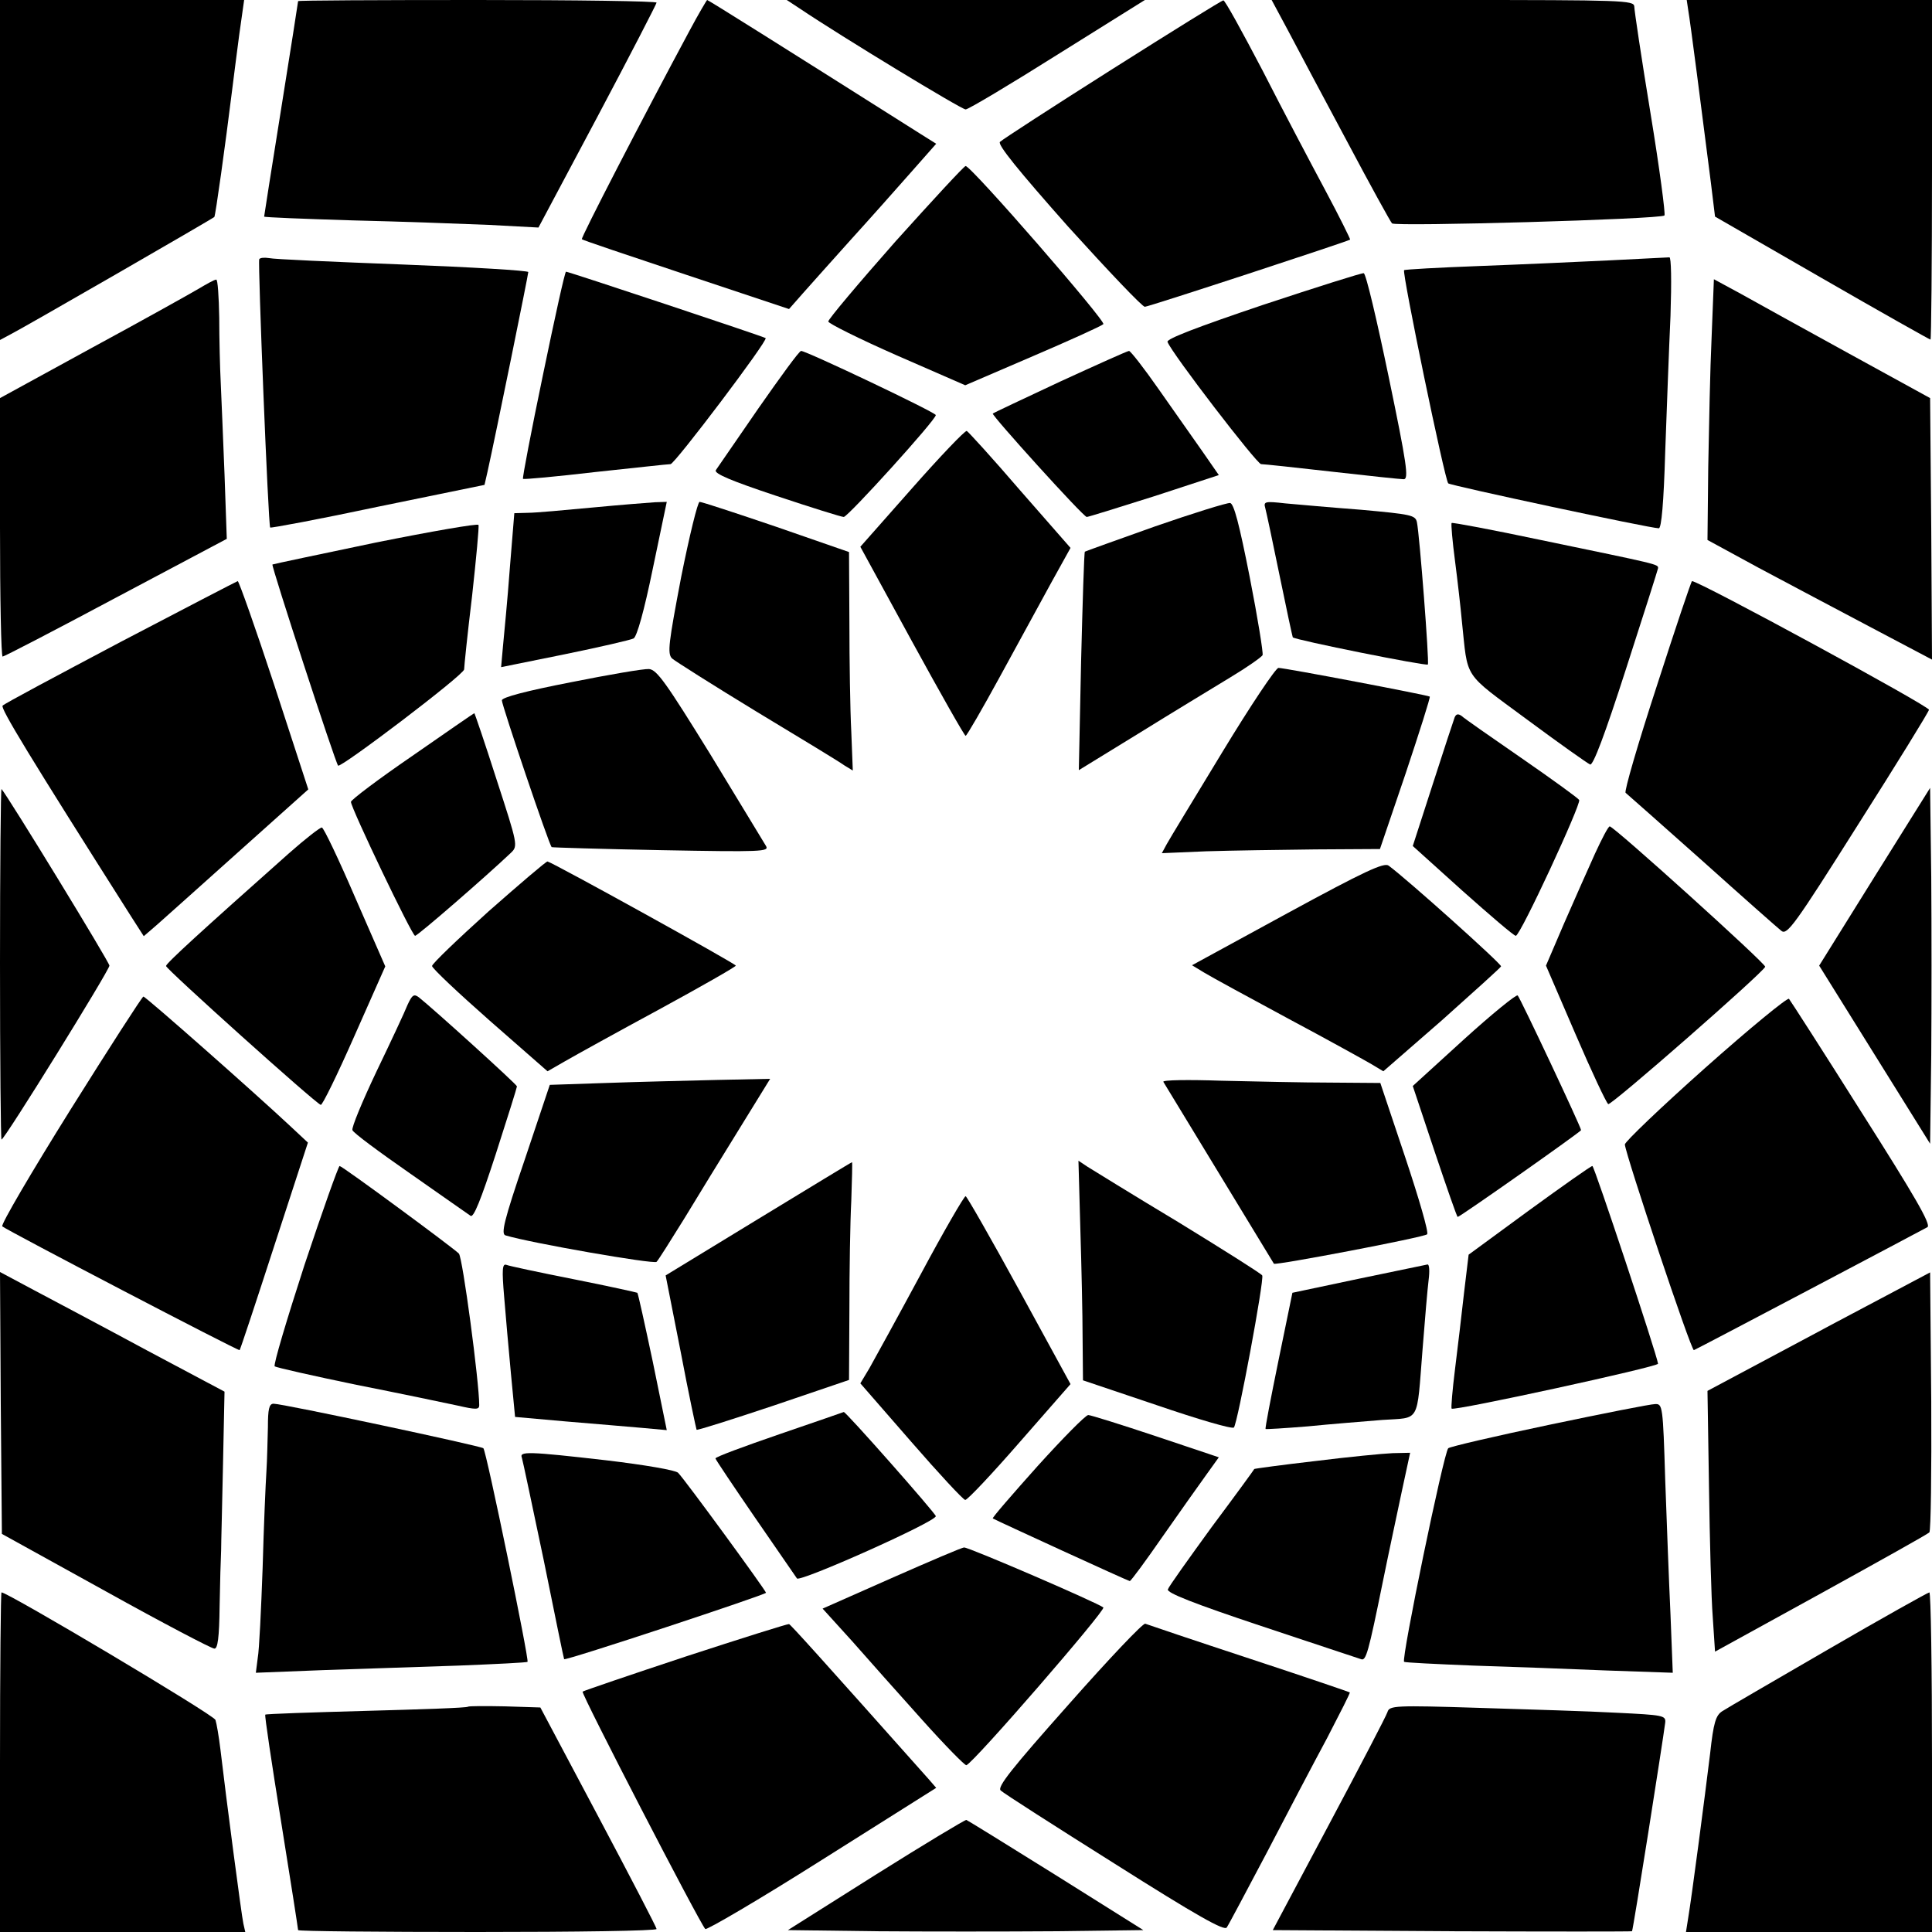
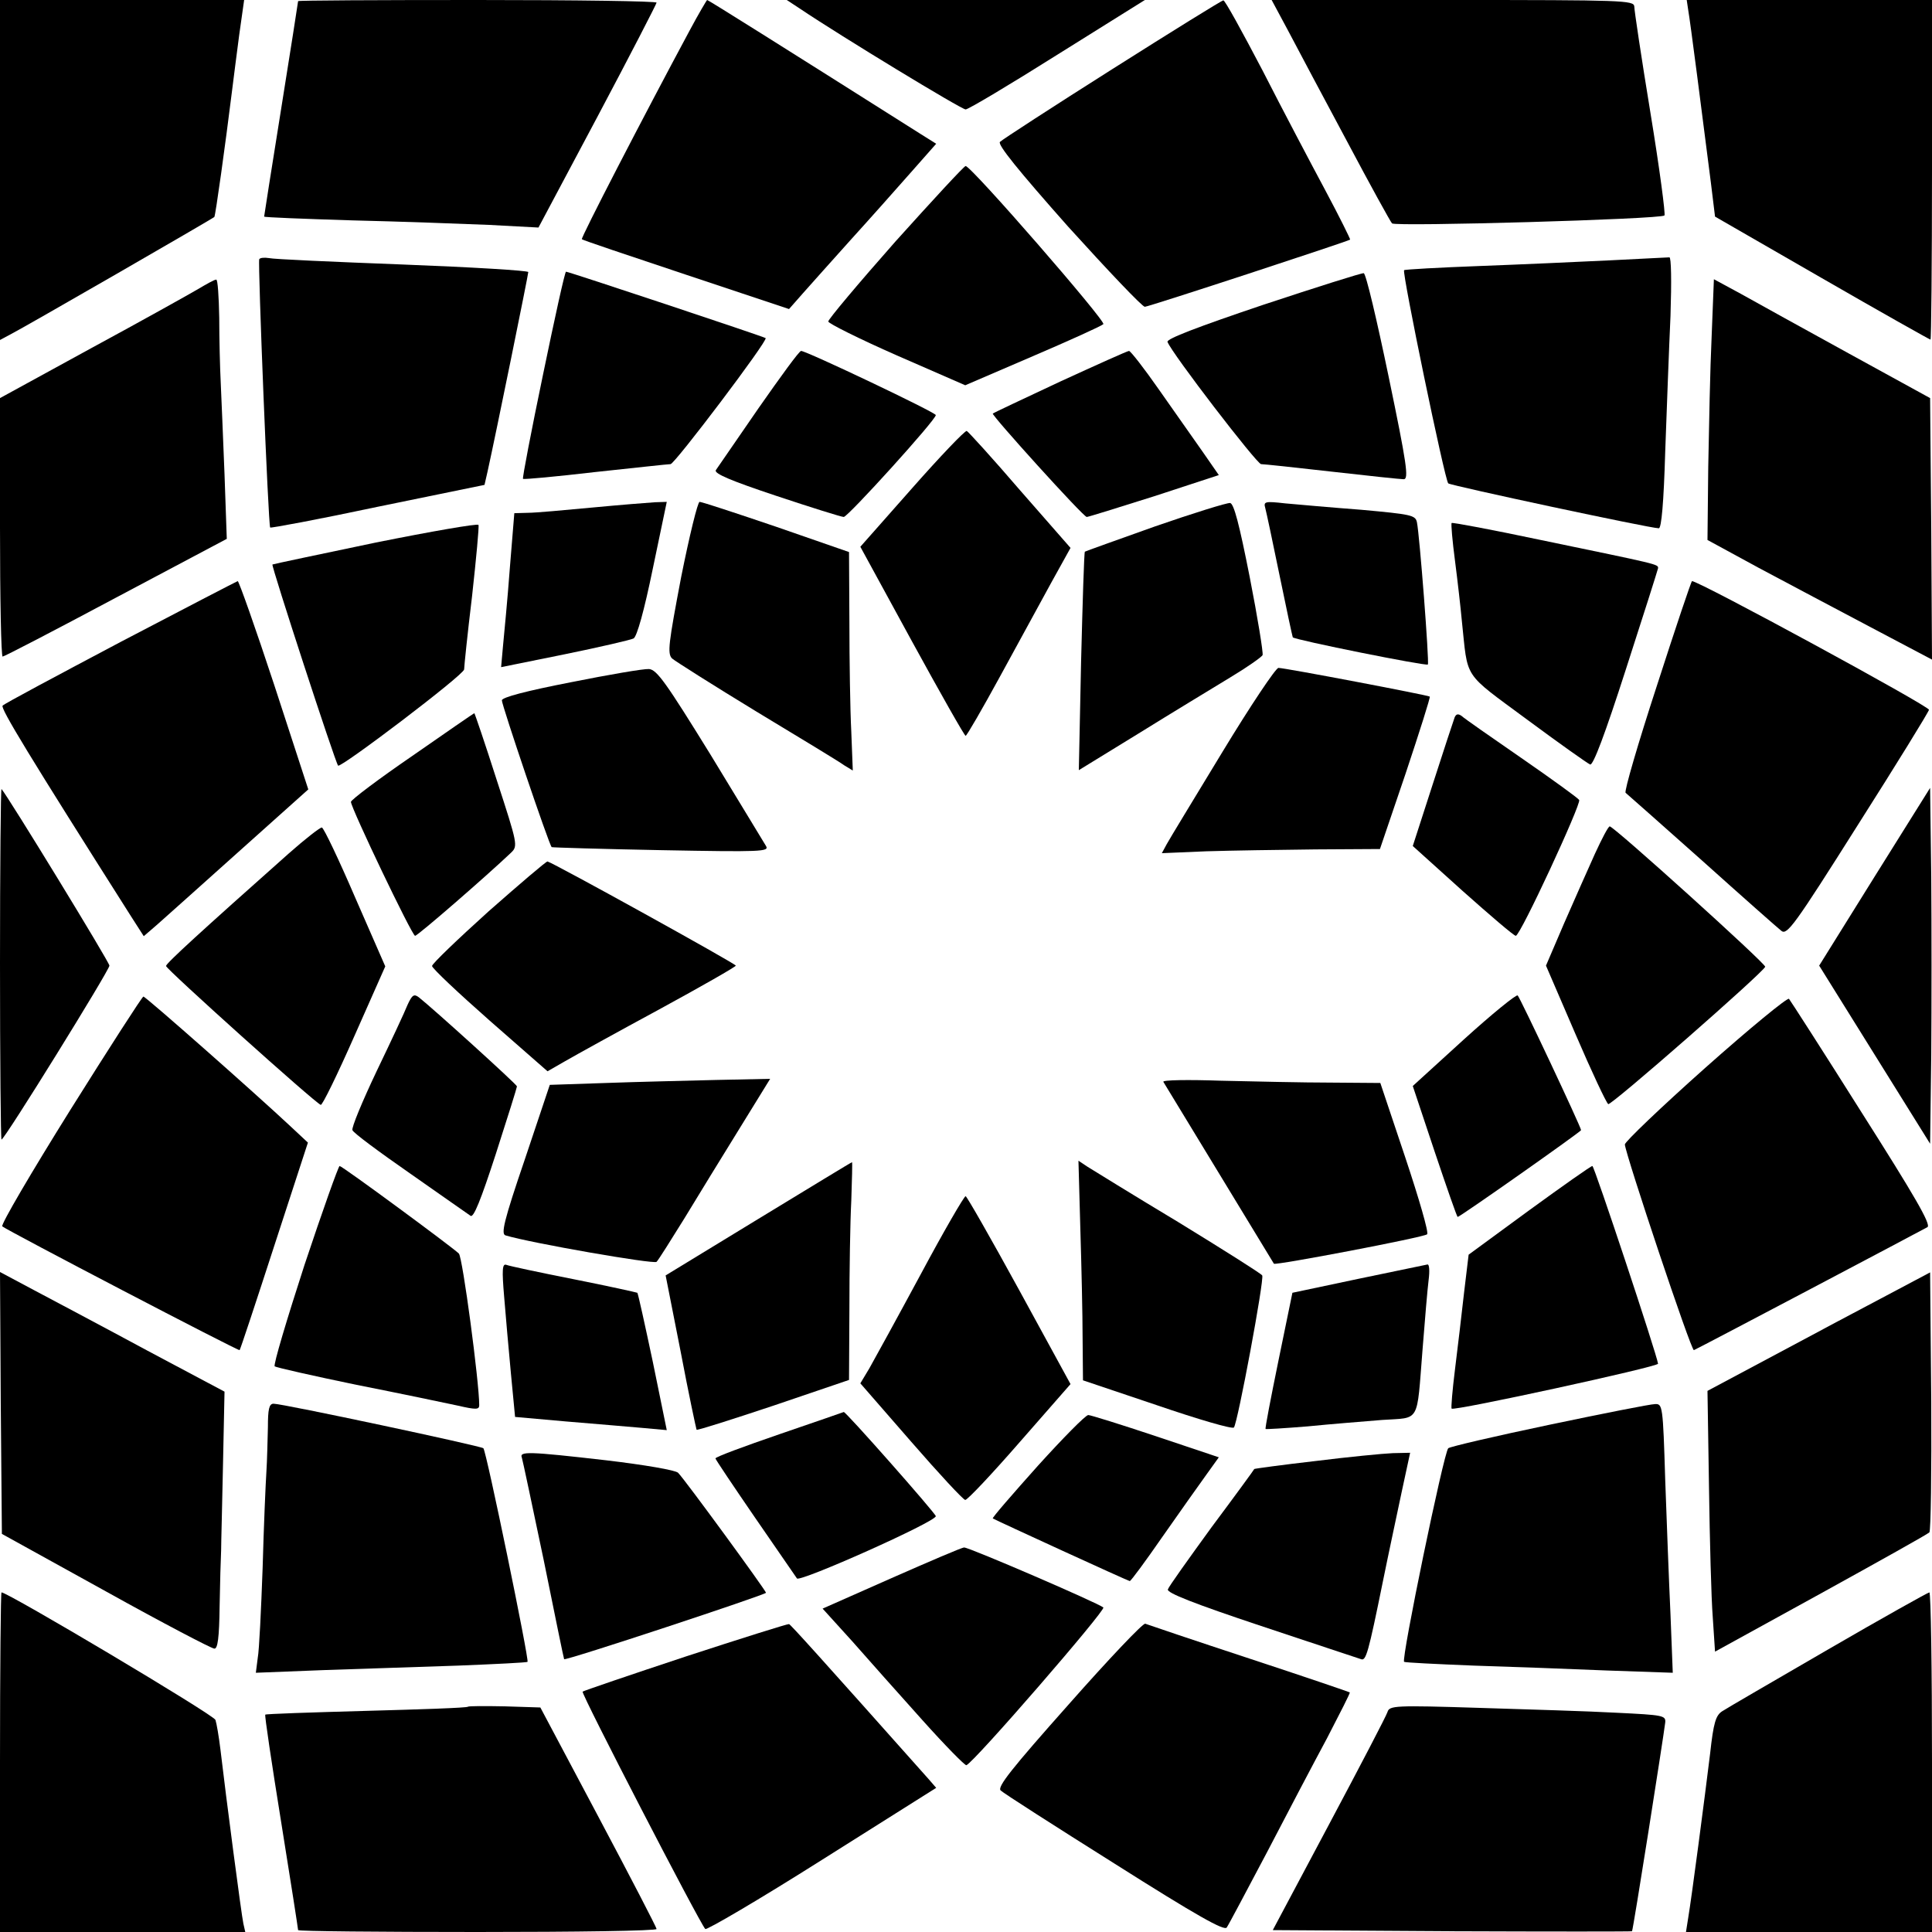
<svg xmlns="http://www.w3.org/2000/svg" version="1.0" width="512pt" height="512pt" viewBox="0 0 512 512" preserveAspectRatio="xMidYMid meet">
  <g transform="translate(0,512) scale(0.1,-0.1)" fill="#000000" stroke="none">
    <path d="M0 4670 l0 -451 28 15 c32 16 535 306 540 311 3 3 29 190 47 335 4 30 12 97 19 148 l13 92 -324 0 -323 0 0 -450z" />
    <path d="M790 5117 c0 -2 -20 -130 -45 -286 -25 -155 -45 -284 -45 -285 0 -2 105 -6 233 -10 127 -3 291 -9 363 -12 l131 -7 157 295 c86 162 156 298 156 301 0 4 -214 7 -475 7 -261 0 -475 -1 -475 -3z" />
    <path d="M1827 5038 c-122 -227 -289 -550 -285 -552 1 -2 126 -44 276 -94 l273 -91 37 42 c20 23 78 87 127 142 50 55 121 135 158 177 l68 77 -43 27 c-370 234 -561 354 -564 354 -1 0 -23 -37 -47 -82z" />
    <path d="M2120 5097 c110 -74 428 -267 439 -267 7 0 116 65 243 145 l232 145 -475 0 -474 0 35 -23z" />
    <path d="M2948 4937 c-158 -100 -292 -187 -298 -193 -7 -7 48 -75 181 -225 106 -117 197 -213 203 -212 13 1 540 174 544 178 1 1 -28 60 -66 131 -38 71 -113 213 -166 317 -54 103 -100 187 -104 186 -4 0 -136 -82 -294 -182z" />
    <path d="M3414 5038 c24 -46 94 -177 156 -293 61 -115 115 -213 119 -217 8 -9 713 11 722 21 3 3 -13 125 -37 271 -24 146 -43 273 -43 283 -1 16 -31 17 -481 17 l-480 0 44 -82z" />
    <path d="M4474 5093 c5 -27 37 -276 60 -457 l11 -90 283 -163 c156 -90 286 -163 288 -163 2 0 4 203 4 450 l0 450 -325 0 -325 0 4 -27z" />
    <path d="M2373 4480 c-98 -111 -178 -206 -178 -212 0 -5 82 -46 182 -90 l181 -79 179 77 c98 42 182 80 187 85 8 7 -350 419 -365 419 -4 0 -87 -90 -186 -200z" />
    <path d="M687 4433 c-4 -9 24 -706 29 -711 1 -2 130 22 285 55 l283 58 8 35 c22 99 108 522 108 529 0 4 -150 13 -332 20 -183 7 -343 14 -355 17 -12 2 -24 1 -26 -3z" />
    <path d="M4265 4430 c-82 -4 -238 -11 -345 -15 -107 -4 -197 -9 -199 -11 -6 -6 108 -557 117 -565 7 -6 535 -119 558 -119 7 0 13 67 17 203 4 111 10 273 14 360 3 92 2 156 -3 155 -5 0 -76 -4 -159 -8z" />
    <path d="M1439 4127 c-31 -149 -55 -274 -53 -276 2 -2 88 6 191 18 104 11 193 21 200 21 11 0 259 328 252 334 -5 4 -522 176 -529 176 -3 0 -30 -123 -61 -273z" />
    <path d="M3347 4312 c-172 -58 -256 -90 -253 -98 11 -30 237 -324 248 -324 7 0 92 -9 188 -20 96 -11 182 -20 190 -20 14 0 8 41 -40 272 -31 149 -60 273 -66 274 -5 1 -125 -37 -267 -84z" />
    <path d="M525 4354 c-22 -13 -149 -84 -282 -156 l-243 -133 0 -342 c0 -189 3 -343 7 -343 4 0 139 70 300 156 l294 156 -6 171 c-4 95 -8 204 -10 242 -2 39 -4 116 -4 173 -1 56 -4 102 -8 101 -5 0 -26 -12 -48 -25z" />
    <path d="M4536 4228 c-4 -84 -7 -240 -9 -346 l-2 -193 136 -74 c75 -40 209 -111 298 -158 l161 -85 -2 347 -3 346 -215 118 c-118 65 -247 136 -286 158 l-72 39 -6 -152z" />
    <path d="M2010 4038 c-58 -84 -108 -157 -113 -164 -5 -9 40 -28 160 -68 93 -31 173 -56 179 -56 11 0 244 257 244 270 0 7 -343 170 -357 170 -5 0 -55 -69 -113 -152z" />
    <path d="M2810 4109 c-96 -45 -177 -83 -179 -85 -4 -4 240 -274 249 -274 4 0 84 25 179 55 l171 56 -43 62 c-24 34 -76 108 -116 165 -39 56 -75 102 -79 102 -4 0 -86 -37 -182 -81z" />
    <path d="M2417 3826 l-137 -155 137 -251 c75 -137 139 -250 142 -250 3 0 44 71 91 157 47 86 108 198 136 249 l51 92 -134 153 c-73 85 -137 155 -141 157 -5 1 -70 -67 -145 -152z" />
    <path d="M1570 3775 c-74 -7 -151 -14 -171 -14 l-36 -1 -12 -147 c-6 -82 -15 -173 -18 -205 l-5 -56 168 34 c93 19 175 38 183 42 9 5 28 73 51 185 l37 177 -31 -1 c-17 -1 -92 -7 -166 -14z" />
    <path d="M1805 3590 c-33 -174 -37 -202 -24 -215 8 -7 109 -71 224 -141 116 -70 220 -133 232 -142 l23 -14 -4 103 c-3 57 -5 188 -5 290 l-1 186 -193 67 c-106 36 -197 66 -203 66 -5 0 -27 -90 -49 -200z" />
    <path d="M3061 3725 c-101 -36 -185 -66 -186 -67 -2 -2 -6 -133 -10 -291 l-6 -288 158 97 c87 54 196 120 242 148 45 27 85 55 87 60 2 6 -13 99 -34 206 -28 142 -42 195 -52 197 -8 1 -98 -27 -199 -62z" />
    <path d="M3353 3774 c3 -11 20 -91 38 -179 18 -88 34 -162 35 -164 6 -7 355 -77 358 -72 4 7 -22 344 -29 377 -4 19 -16 21 -147 33 -79 6 -169 14 -202 17 -53 6 -58 5 -53 -12z" />
    <path d="M995 3682 c-148 -31 -272 -57 -273 -58 -4 -2 167 -526 174 -533 7 -7 334 241 334 255 0 7 9 95 21 194 11 100 19 185 17 189 -2 4 -124 -17 -273 -47z" />
    <path d="M3847 3734 c-2 -2 2 -48 9 -101 7 -54 15 -125 18 -158 17 -158 0 -134 173 -262 85 -63 160 -116 167 -119 8 -3 39 79 95 253 46 142 84 262 85 267 1 11 2 10 -311 75 -128 27 -234 47 -236 45z" />
    <path d="M320 3419 c-168 -89 -309 -164 -313 -169 -7 -6 71 -134 340 -558 l34 -53 37 32 c20 18 118 105 218 195 l181 162 -90 276 c-50 152 -94 276 -97 276 -3 -1 -142 -73 -310 -161z" />
    <path d="M4391 3303 c-50 -153 -87 -280 -83 -284 4 -3 95 -84 202 -179 107 -96 202 -180 211 -187 15 -12 36 17 202 280 103 162 188 300 189 306 2 9 -609 341 -628 341 -2 0 -44 -125 -93 -277z" />
    <path d="M1513 3312 c-118 -23 -183 -40 -183 -48 0 -13 125 -383 132 -389 1 -1 132 -5 290 -8 267 -5 287 -4 278 11 -5 9 -72 118 -147 242 -118 191 -142 225 -163 227 -14 1 -107 -15 -207 -35z" />
    <path d="M3240 3128 c-74 -122 -141 -232 -148 -245 l-13 -24 118 5 c65 2 195 4 289 5 l171 1 68 200 c37 111 66 202 64 204 -6 4 -384 76 -401 76 -7 0 -74 -100 -148 -222z" />
    <path d="M1093 3117 c-89 -61 -162 -116 -163 -122 0 -16 162 -355 170 -355 7 0 191 160 254 220 19 18 18 22 -38 194 -31 97 -58 176 -59 176 -1 0 -75 -51 -164 -113z" />
    <path d="M3855 3219 c-3 -8 -29 -87 -58 -177 l-53 -164 132 -119 c73 -65 136 -119 141 -119 12 0 174 350 168 360 -3 5 -72 55 -153 111 -81 56 -153 106 -159 112 -9 6 -14 5 -18 -4z" />
    <path d="M0 2567 c0 -257 2 -467 4 -467 8 0 286 449 286 461 0 9 -269 449 -286 468 -2 2 -4 -206 -4 -462z" />
    <path d="M4968 2797 l-147 -236 147 -236 147 -236 3 235 c1 130 1 342 0 472 l-3 236 -147 -235z" />
    <path d="M765 2858 c-233 -207 -325 -291 -325 -298 0 -8 395 -363 410 -368 4 -2 44 80 89 182 l82 185 -80 183 c-43 100 -83 184 -88 185 -4 1 -44 -30 -88 -69z" />
    <path d="M4227 2858 c-18 -40 -55 -123 -82 -185 l-48 -112 78 -181 c43 -100 82 -183 87 -186 7 -5 410 348 416 364 2 8 -401 372 -412 372 -4 0 -21 -33 -39 -72z" />
    <path d="M1295 2705 c-82 -74 -150 -139 -150 -145 0 -6 69 -71 153 -145 l153 -134 47 27 c26 15 138 77 249 137 112 61 203 113 203 116 0 5 -481 271 -499 276 -3 1 -73 -59 -156 -132z" />
-     <path d="M3412 2700 l-253 -138 33 -20 c18 -11 119 -66 223 -122 105 -56 204 -111 221 -121 l30 -18 155 135 c84 75 155 139 157 143 2 6 -249 231 -298 267 -12 9 -64 -15 -268 -126z" />
    <path d="M1080 2457 c-7 -18 -44 -97 -82 -176 -38 -80 -67 -150 -64 -156 2 -7 71 -58 153 -115 81 -57 153 -107 160 -112 8 -6 27 41 67 164 31 96 56 176 56 179 0 5 -222 206 -260 236 -13 10 -18 6 -30 -20z" />
    <path d="M3879 2365 l-135 -123 58 -174 c32 -95 59 -173 61 -173 6 0 327 226 327 230 0 8 -161 350 -168 357 -4 3 -68 -49 -143 -117z" />
    <path d="M186 2178 c-103 -165 -184 -303 -180 -308 13 -11 626 -331 629 -328 2 2 43 126 92 277 l89 273 -46 43 c-94 88 -385 345 -390 344 -3 0 -90 -135 -194 -301z" />
    <path d="M4519 2290 c-118 -105 -213 -196 -213 -203 3 -30 176 -548 183 -545 16 7 607 319 619 326 10 7 -35 84 -174 303 -102 162 -189 297 -193 302 -4 4 -104 -78 -222 -183z" />
    <path d="M1606 2250 l-149 -5 -66 -197 c-56 -164 -64 -199 -51 -202 66 -20 393 -77 400 -70 5 5 37 56 73 114 35 58 101 165 146 238 l82 133 -143 -3 c-79 -2 -210 -5 -292 -8z" />
    <path d="M3083 2253 c13 -22 291 -478 293 -482 4 -5 398 70 406 78 5 4 -22 96 -58 204 l-66 197 -131 1 c-73 0 -203 3 -291 5 -87 3 -156 2 -153 -3z" />
    <path d="M2010 1890 l-246 -150 40 -203 c21 -111 41 -204 42 -206 2 -2 93 27 204 64 l200 68 1 186 c0 102 2 232 5 289 2 56 3 102 2 102 -2 0 -113 -68 -248 -150z" />
    <path d="M2863 1864 c3 -98 6 -229 6 -290 l1 -112 196 -66 c108 -37 200 -64 204 -59 10 12 81 393 75 403 -3 5 -103 68 -222 141 -120 72 -228 139 -241 147 l-24 16 5 -180z" />
    <path d="M807 1768 c-47 -145 -83 -265 -79 -269 4 -3 101 -25 217 -49 116 -23 236 -48 268 -55 48 -11 57 -11 57 1 0 61 -44 392 -54 402 -16 16 -309 232 -316 232 -3 0 -45 -118 -93 -262z" />
    <path d="M4053 1913 l-161 -118 -12 -100 c-6 -55 -17 -146 -24 -203 -7 -56 -11 -104 -9 -105 6 -7 548 111 547 119 -3 24 -169 524 -174 524 -4 0 -79 -53 -167 -117z" />
    <path d="M2440 1743 c-62 -115 -123 -226 -136 -249 l-24 -40 135 -155 c73 -84 138 -154 143 -154 6 0 71 69 145 154 l134 153 -136 249 c-75 137 -139 249 -142 249 -4 0 -58 -93 -119 -207z" />
    <path d="M1336 1684 c4 -49 12 -141 18 -204 l11 -115 135 -12 c74 -6 165 -14 201 -17 l66 -6 -37 181 c-21 99 -39 181 -41 183 -2 1 -78 18 -169 36 -91 18 -171 35 -178 38 -11 4 -12 -13 -6 -84z" />
    <path d="M3600 1731 l-175 -37 -37 -180 c-20 -98 -36 -180 -34 -181 1 -1 51 2 112 7 60 6 148 13 197 17 102 7 91 -12 107 188 6 77 13 159 16 183 3 23 2 42 -3 41 -4 -1 -87 -18 -183 -38z" />
    <path d="M2 1402 l3 -347 275 -152 c151 -84 281 -152 288 -152 9 -1 13 29 14 112 1 61 3 128 4 148 0 20 3 123 5 229 l4 192 -205 109 c-113 61 -247 132 -298 159 l-92 49 2 -347z" />
    <path d="M5000 1687 c-63 -33 -196 -104 -295 -157 l-180 -96 4 -255 c2 -140 6 -295 10 -345 l6 -91 280 154 c154 85 283 157 288 162 4 4 6 161 5 348 l-3 341 -115 -61z" />
    <path d="M710 1338 c-1 -35 -2 -88 -4 -118 -2 -30 -7 -145 -10 -255 -4 -110 -9 -218 -13 -239 l-5 -39 178 7 c99 3 260 9 359 12 99 4 182 8 183 10 5 4 -109 558 -117 566 -6 6 -531 118 -556 118 -12 0 -15 -15 -15 -62z" />
    <path d="M4105 1344 c-143 -30 -263 -58 -267 -62 -12 -12 -125 -559 -117 -566 2 -2 85 -6 184 -10 99 -3 258 -9 354 -13 l174 -6 -6 154 c-4 85 -10 245 -14 357 -6 197 -7 202 -27 201 -12 0 -138 -25 -281 -55z" />
    <path d="M2065 1319 c-93 -32 -169 -60 -169 -64 1 -4 48 -74 105 -157 57 -83 107 -155 111 -161 7 -11 368 150 368 165 0 7 -241 280 -244 276 0 0 -77 -27 -171 -59z" />
    <path d="M2750 1235 c-67 -75 -121 -137 -119 -139 8 -5 359 -166 363 -166 3 0 42 53 87 118 45 64 97 138 116 164 l33 46 -167 56 c-93 31 -173 56 -179 56 -7 0 -67 -61 -134 -135z" />
    <path d="M1383 1257 c2 -6 28 -129 58 -272 29 -143 53 -261 54 -262 3 -5 535 171 535 176 -1 7 -215 300 -233 318 -7 7 -89 21 -190 33 -209 24 -231 24 -224 7z" />
    <path d="M3485 1248 c-87 -10 -160 -20 -161 -21 0 -1 -51 -71 -113 -154 -61 -84 -114 -158 -116 -165 -4 -9 70 -38 247 -97 139 -46 258 -86 265 -88 13 -5 19 15 58 207 15 74 38 181 50 238 l22 102 -46 -1 c-25 -1 -118 -10 -206 -21z" />
    <path d="M2363 938 l-183 -81 78 -86 c42 -48 126 -142 186 -209 60 -67 113 -121 117 -120 20 7 370 411 363 418 -12 11 -357 160 -369 159 -6 0 -92 -37 -192 -81z" />
    <path d="M0 450 l0 -450 325 0 325 0 -5 22 c-5 22 -46 335 -61 463 -4 33 -10 68 -13 77 -5 14 -550 338 -567 338 -2 0 -4 -202 -4 -450z" />
    <path d="M4845 749 c-143 -83 -269 -156 -281 -164 -17 -11 -23 -30 -32 -112 -14 -115 -49 -382 -58 -435 l-6 -38 326 0 326 0 0 450 c0 248 -3 450 -7 450 -5 -1 -125 -68 -268 -151z" />
    <path d="M1817 730 c-148 -49 -271 -91 -273 -93 -5 -4 310 -613 325 -629 3 -4 143 78 309 183 l303 191 -19 22 c-291 327 -367 411 -371 412 -3 1 -127 -38 -274 -86z" />
    <path d="M2832 603 c-152 -171 -190 -219 -180 -228 7 -7 143 -94 302 -194 218 -138 291 -179 297 -169 5 7 52 96 106 198 53 102 125 239 160 304 34 66 62 120 60 121 -1 1 -121 42 -267 90 -146 48 -270 90 -275 92 -6 2 -97 -94 -203 -214z" />
    <path d="M1240 597 c-3 -3 -124 -7 -270 -11 -145 -4 -266 -8 -267 -10 -2 -2 17 -129 42 -284 25 -155 45 -284 45 -287 0 -3 214 -5 475 -5 261 0 475 3 475 8 0 4 -69 137 -154 297 l-154 290 -94 3 c-52 1 -96 1 -98 -1z" />
    <path d="M3677 583 c-3 -10 -73 -144 -155 -298 l-149 -280 475 -3 c261 -1 476 -1 477 0 3 3 83 512 88 553 2 19 -6 20 -128 26 -71 4 -236 9 -366 13 -222 7 -237 6 -242 -11z" />
-     <path d="M2321 152 l-233 -147 236 -3 c130 -1 342 -1 471 0 l235 3 -231 145 c-128 80 -235 146 -238 147 -3 1 -111 -64 -240 -145z" />
  </g>
</svg>